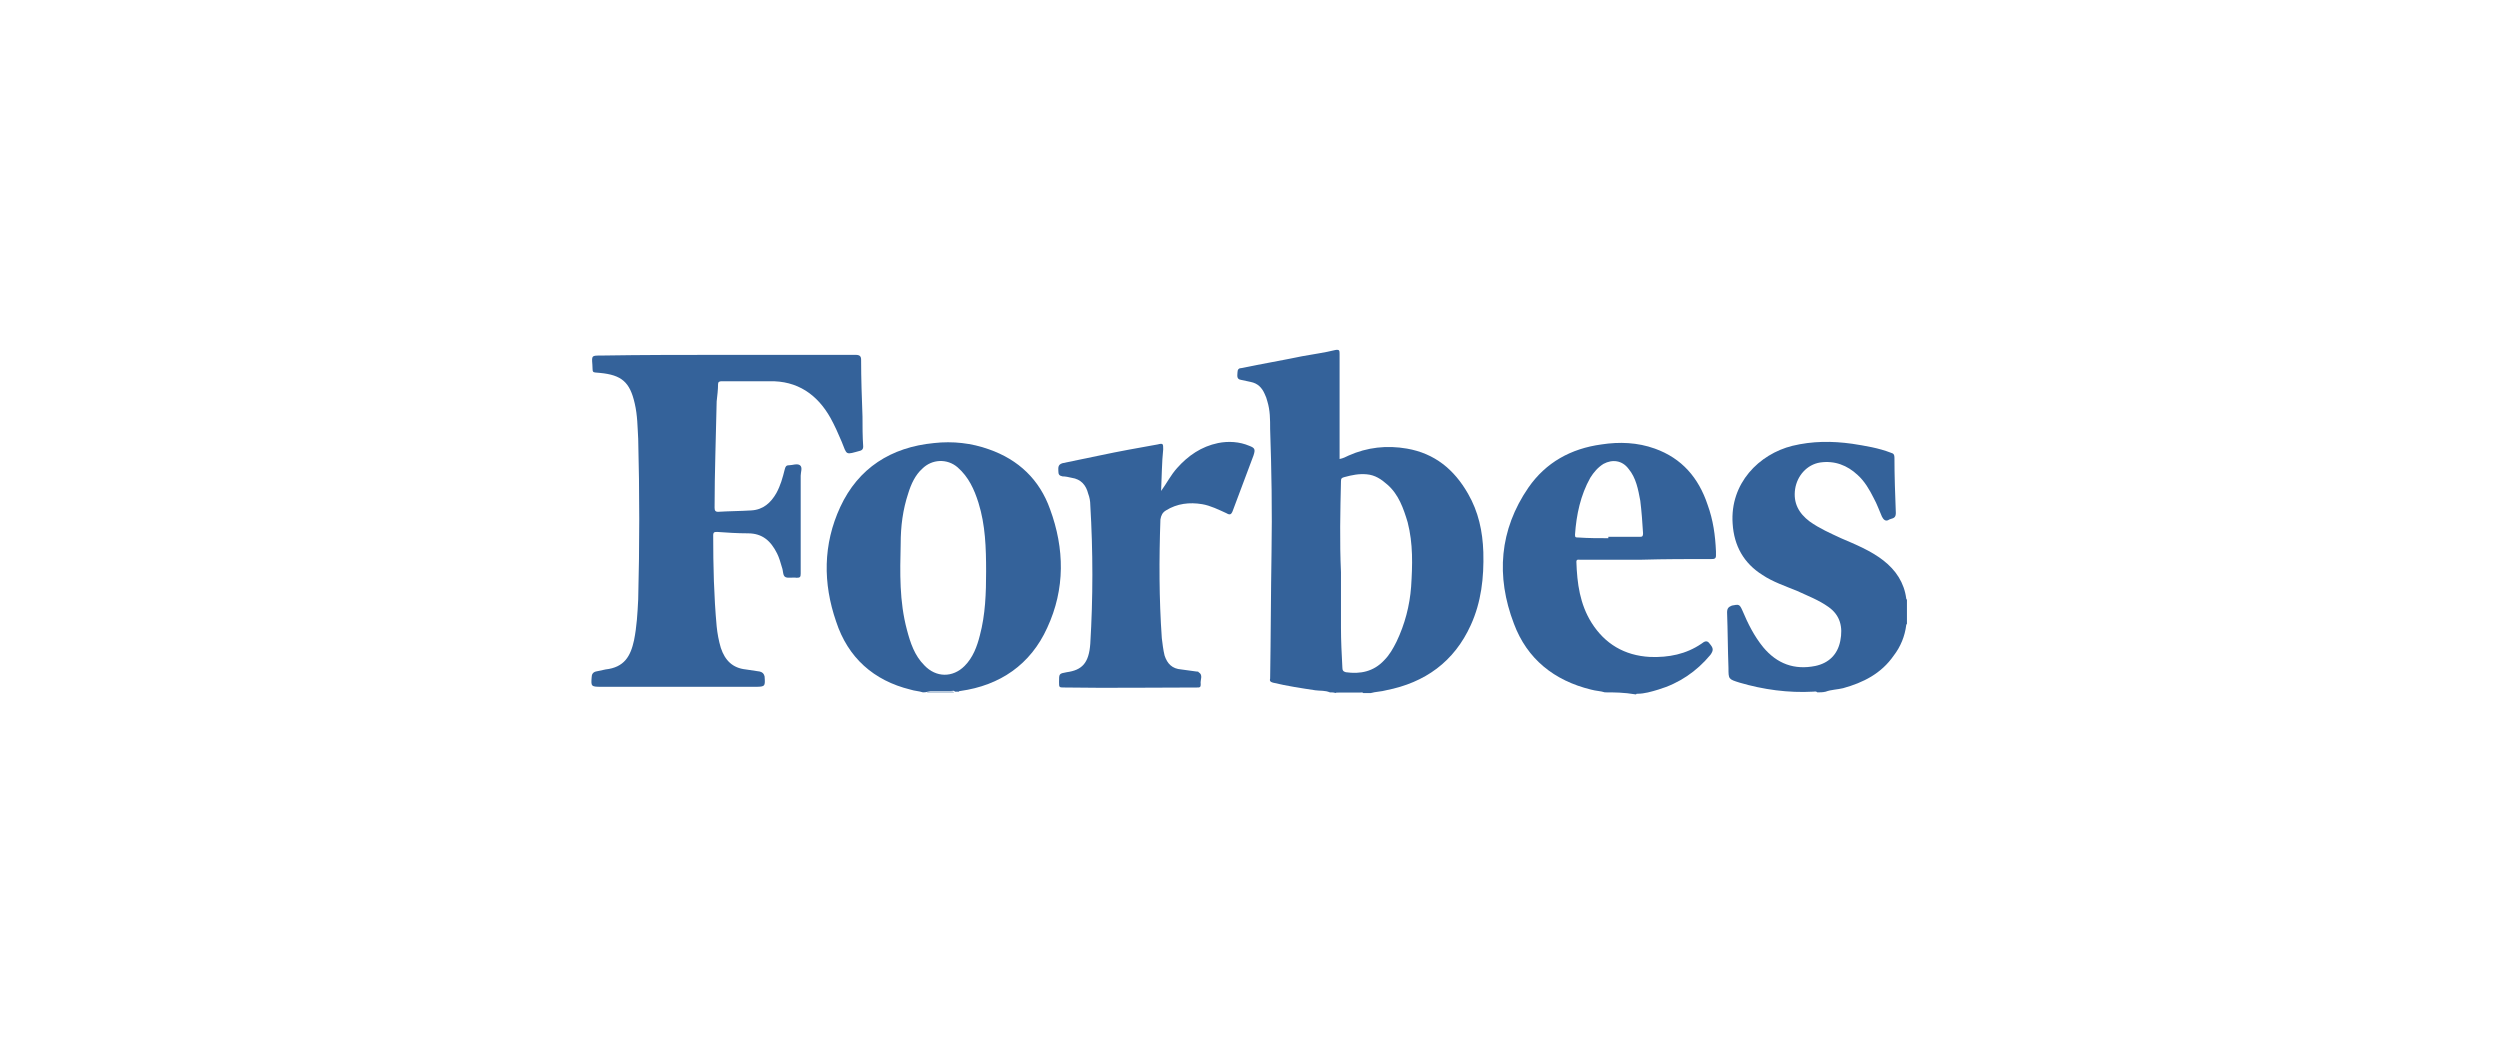
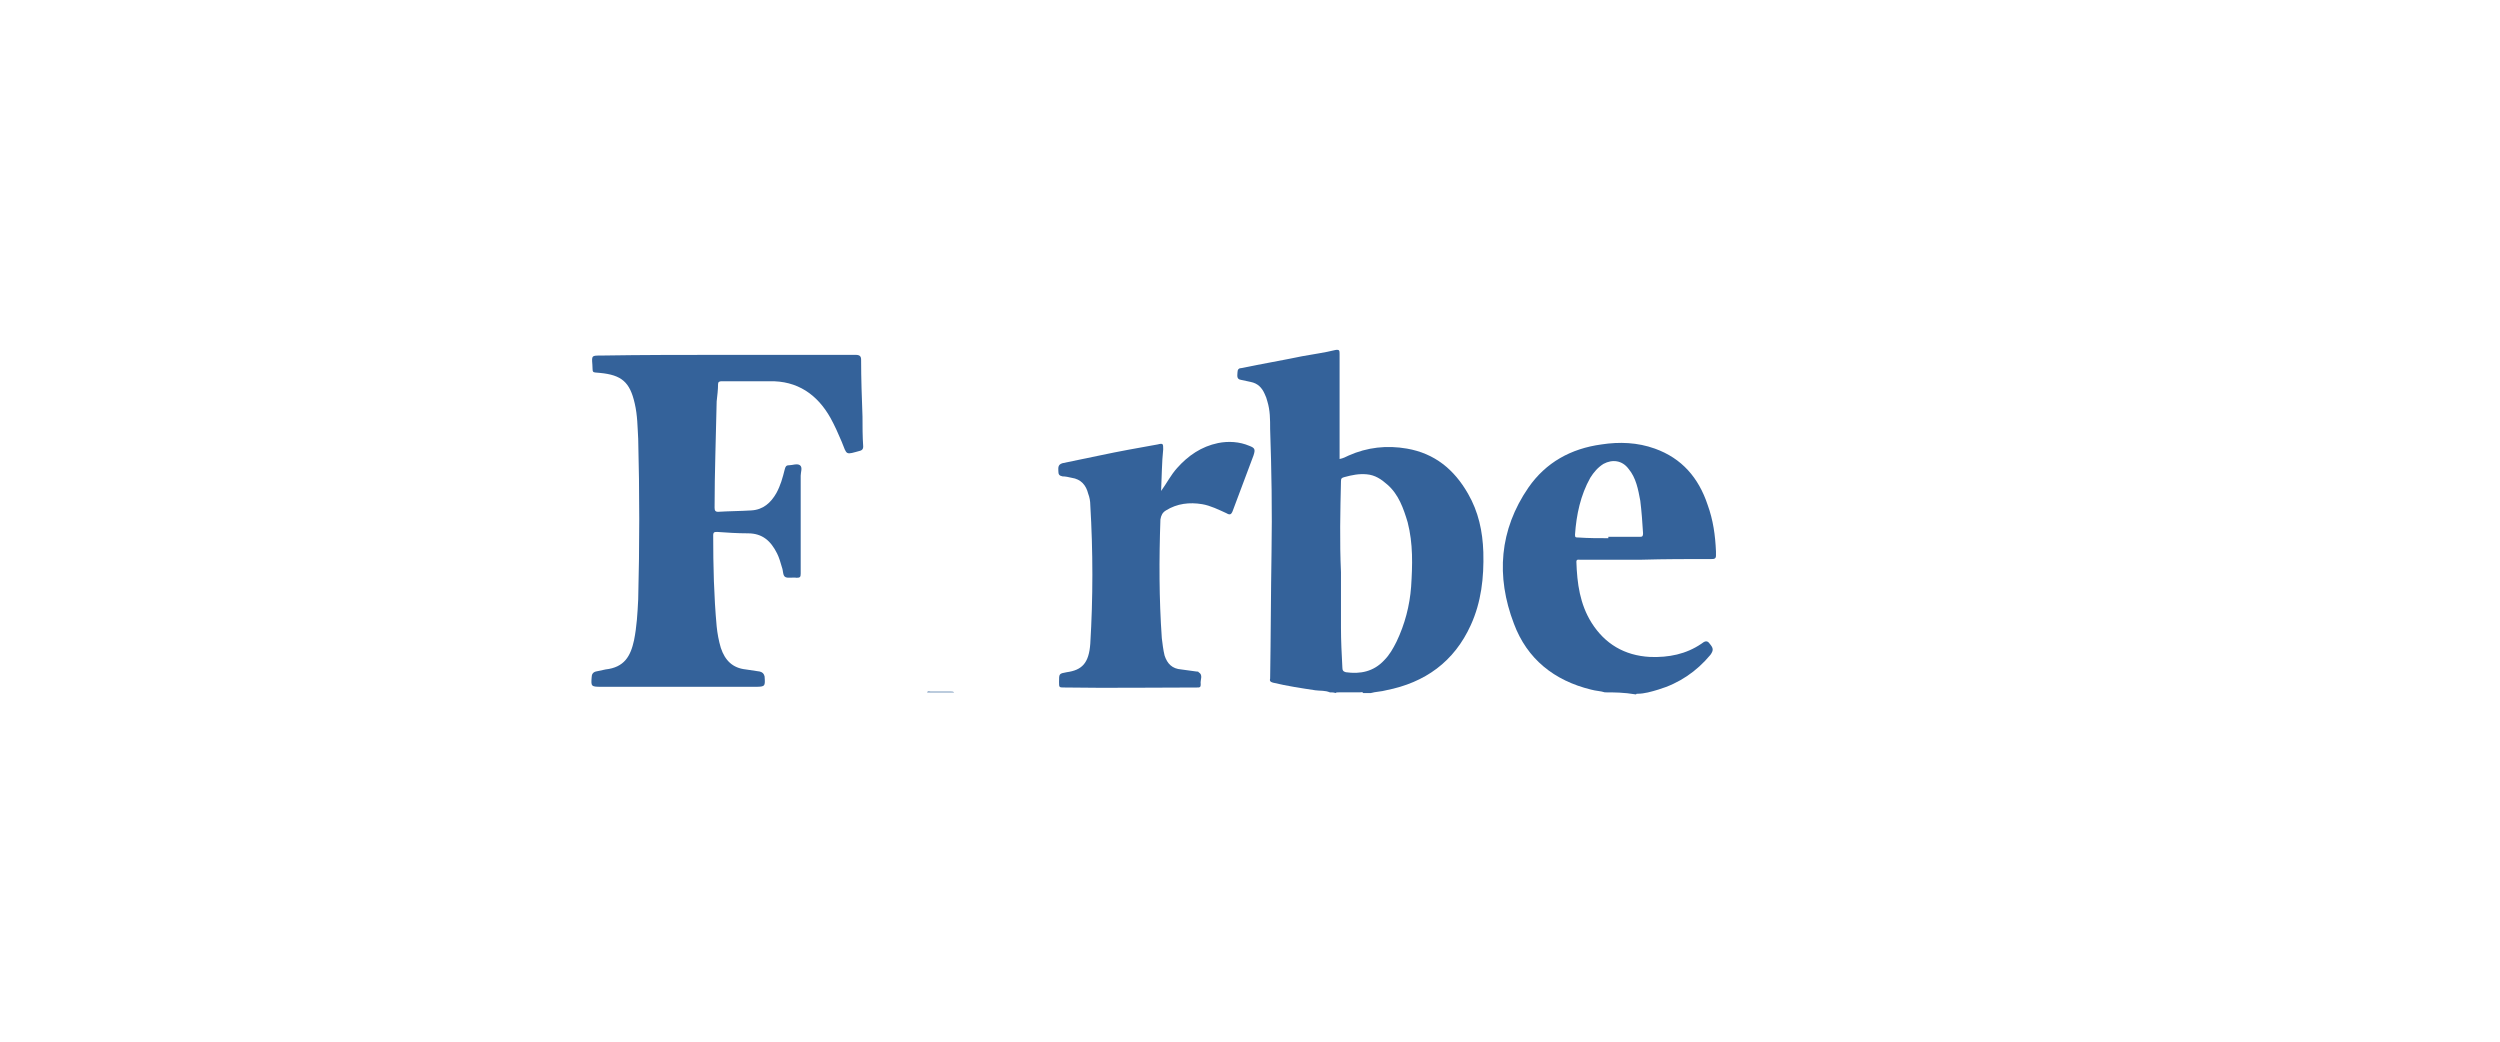
<svg xmlns="http://www.w3.org/2000/svg" version="1.1" id="Calque_1" x="0px" y="0px" viewBox="0 0 360 150" style="enable-background:new 0 0 360 150;" xml:space="preserve">
  <style type="text/css">
	.st0{fill:#34629A;}
</style>
  <g>
    <path class="st0" d="M191.5,99.7c-0.7-0.3-1.4-0.2-2.1-0.3c-2-0.3-4-0.6-6.1-1.1c-0.4-0.1-0.5-0.3-0.4-0.6   c0.1-6.1,0.1-12.1,0.2-18.2c0.1-5.9,0-11.8-0.2-17.7c0-1.4,0-2.7-0.4-4c-0.1-0.4-0.2-0.7-0.4-1.1c-0.4-0.9-1-1.5-2-1.7   c-0.5-0.1-0.9-0.2-1.4-0.3c-0.7-0.1-0.5-0.7-0.5-1.1c0-0.4,0.2-0.6,0.6-0.6c2.9-0.6,5.8-1.1,8.7-1.7c1.6-0.3,3.2-0.5,4.8-0.9   c0.6-0.1,0.6,0.1,0.6,0.6c0,1.3,0,2.6,0,3.9c0,3.6,0,7.1,0,10.7c0,0.1,0,0.3,0,0.5c0.5-0.1,0.9-0.3,1.3-0.5c2.7-1.2,5.5-1.5,8.4-1   c4,0.7,6.8,3,8.8,6.5c1.5,2.6,2.1,5.4,2.2,8.4c0.1,3.7-0.3,7.2-1.8,10.5c-2.4,5.3-6.6,8.3-12.2,9.4c-0.7,0.2-1.5,0.2-2.2,0.4   c-0.4,0-0.7,0-1.1,0c-0.1-0.2-0.3-0.1-0.5-0.1c-1,0-2,0-3,0c-0.2,0-0.4,0-0.5,0.1C192.1,99.7,191.8,99.7,191.5,99.7z M193.1,82.4   c0,2.7,0,5.4,0,8c0,1.9,0.1,3.8,0.2,5.7c0,0.4,0.1,0.6,0.5,0.7c2.1,0.3,4-0.1,5.5-1.7c0.8-0.8,1.3-1.7,1.8-2.7   c1.2-2.5,1.9-5.2,2.1-7.9c0.2-3.1,0.3-6.2-0.5-9.3c-0.6-2-1.3-4-2.9-5.4c-0.9-0.8-1.8-1.4-3-1.5c-1.1-0.1-2.1,0.1-3.2,0.4   c-0.4,0.1-0.5,0.2-0.5,0.6C193,73.6,192.9,78,193.1,82.4z" />
-     <path class="st0" d="M132.9,99.7c-0.6-0.2-1.2-0.2-1.8-0.4c-5.3-1.3-9-4.6-10.7-9.8c-1.9-5.5-1.9-11.1,0.6-16.5   c2.6-5.6,7.3-8.6,13.5-9.2c2.7-0.3,5.4,0,7.9,0.9c4.3,1.5,7.3,4.4,8.8,8.6c2.1,5.7,2.2,11.5-0.4,17.1c-2.4,5.3-6.8,8.3-12.5,9.1   c-0.1,0-0.2,0-0.2,0.1c-0.2,0-0.4,0-0.6,0c-0.1-0.2-0.3-0.1-0.5-0.1c-1,0-2,0-2.9,0c-0.2,0-0.4,0-0.5,0.1   C133.3,99.7,133.1,99.7,132.9,99.7z M142,82.3c0-3.4-0.1-6.7-1.1-9.9c-0.6-1.9-1.4-3.7-3-5.1c-1.5-1.3-3.7-1.2-5.1,0.2   c-1,0.9-1.6,2.2-2,3.5c-0.8,2.4-1.1,4.8-1.1,7.3c-0.1,4.2-0.2,8.3,0.9,12.4c0.5,1.9,1.1,3.7,2.5,5.1c1.7,1.8,4.1,1.8,5.8,0.1   c1.2-1.2,1.8-2.8,2.2-4.4C141.9,88.5,142,85.4,142,82.3z" />
    <path class="st0" d="M231.1,99.7c-0.6-0.2-1.3-0.2-2-0.4c-5.3-1.3-9.2-4.4-11.1-9.5c-2.6-6.8-2.1-13.5,2.1-19.6   c2.5-3.6,6.1-5.6,10.5-6.2c2.6-0.4,5.2-0.3,7.7,0.6c3.9,1.4,6.3,4.2,7.6,8.1c0.8,2.2,1.1,4.4,1.2,6.7c0,0.2,0,0.4,0,0.6   c0,0.4-0.2,0.5-0.5,0.5c-3.4,0-6.9,0-10.3,0.1c-2.9,0-5.9,0-8.8,0c-0.2,0-0.5-0.1-0.5,0.3c0.1,3.1,0.5,6.1,2.2,8.8   c1.9,3,4.7,4.7,8.4,4.9c2.7,0.1,5.2-0.4,7.4-1.9c0.4-0.3,0.8-0.6,1.2,0c0.5,0.6,0.6,0.9,0.1,1.6c-2,2.4-4.5,4.1-7.5,5   c-1,0.3-2,0.6-3,0.6c-0.1,0-0.2,0-0.2,0.1C233.8,99.7,232.4,99.7,231.1,99.7z M231.6,77.5c0-0.1,0-0.1,0-0.2c1.5,0,3,0,4.6,0   c0.3,0,0.4-0.1,0.4-0.5c-0.1-1.6-0.2-3.1-0.4-4.7c-0.3-1.6-0.6-3.3-1.7-4.6c-0.9-1.2-2.3-1.4-3.6-0.7c-0.8,0.5-1.4,1.2-1.9,2   c-1.4,2.5-2,5.3-2.2,8.2c0,0.4,0.1,0.4,0.5,0.4C228.7,77.5,230.2,77.5,231.6,77.5z" />
-     <path class="st0" d="M261.7,99.7c-0.2-0.2-0.4-0.1-0.6-0.1c-3.6,0.2-7.2-0.3-10.6-1.3c-1.6-0.5-1.6-0.5-1.6-2.1   c-0.1-2.7-0.1-5.3-0.2-8c0-0.6,0.2-0.8,0.7-1c1-0.2,1.1-0.2,1.5,0.7c0.8,1.9,1.7,3.7,3,5.3c2,2.4,4.5,3.3,7.5,2.7   c1.9-0.4,3.2-1.6,3.6-3.6c0.4-2,0-3.7-1.7-4.9c-1.4-1-3-1.6-4.5-2.3c-1.7-0.7-3.5-1.3-5-2.3c-2.7-1.7-4.1-4.2-4.3-7.4   c-0.4-5.8,3.8-10,8.6-11.2c2.9-0.7,5.7-0.7,8.6-0.3c1.9,0.3,3.8,0.6,5.6,1.3c0.4,0.1,0.5,0.3,0.5,0.7c0,2.7,0.1,5.3,0.2,8   c0,0.9-0.7,0.7-1.1,1c-0.4,0.2-0.7-0.1-0.9-0.5c-0.4-0.9-0.7-1.8-1.2-2.7c-0.6-1.2-1.3-2.4-2.3-3.3c-1.5-1.4-3.3-2.1-5.4-1.8   c-1.9,0.3-3.3,1.9-3.6,3.8c-0.3,2,0.5,3.5,2.1,4.7c1.4,1,3,1.7,4.5,2.4c2.1,0.9,4.3,1.8,6.1,3.2c1.8,1.4,3,3.2,3.3,5.5   c0,0.1,0.1,0.1,0.1,0.2c0,1.1,0,2.3,0,3.4c0,0.1-0.1,0.1-0.1,0.2c-0.2,1.6-0.8,3.1-1.8,4.4c-1.8,2.6-4.4,3.9-7.3,4.7   c-0.8,0.2-1.7,0.2-2.5,0.5C262.5,99.7,262.1,99.7,261.7,99.7z" />
-     <path class="st0" d="M192.4,99.7c0.1-0.2,0.3-0.1,0.5-0.1c1,0,2,0,3,0c0.2,0,0.4,0,0.5,0.1C195.1,99.7,193.8,99.7,192.4,99.7z" />
    <path class="st0" d="M133.5,99.7c0.1-0.2,0.3-0.1,0.5-0.1c1,0,2,0,2.9,0c0.2,0,0.4,0,0.5,0.1C136.1,99.7,134.8,99.7,133.5,99.7z" />
    <path class="st0" d="M104.7,51.1c6.2,0,12.3,0,18.5,0c0.6,0,0.8,0.2,0.8,0.7c0,2.7,0.1,5.5,0.2,8.2c0,1.4,0,2.8,0.1,4.3   c0,0.3-0.1,0.5-0.4,0.6c-2.2,0.6-1.9,0.7-2.7-1.3c-0.5-1.2-1-2.3-1.6-3.4c-1.9-3.4-4.8-5.4-8.8-5.3c-2.3,0-4.6,0-6.9,0   c-0.3,0-0.5,0.1-0.5,0.4c0,0.8-0.1,1.6-0.2,2.5c-0.1,5.1-0.3,10.2-0.3,15.3c0,0.4,0.1,0.6,0.5,0.6c1.6-0.1,3.2-0.1,4.8-0.2   c1.7-0.1,2.8-1.1,3.6-2.5c0.6-1.1,0.9-2.2,1.2-3.4c0.1-0.4,0.2-0.6,0.6-0.6c0.5,0,1.2-0.3,1.6,0c0.4,0.3,0.1,1,0.1,1.5   c0,4.7,0,9.4,0,14.1c0,0.5-0.1,0.6-0.6,0.6c-0.5-0.1-1.2,0.1-1.6-0.1c-0.4-0.2-0.3-0.9-0.5-1.4c-0.2-0.7-0.4-1.4-0.7-2   c-0.9-1.8-2.1-2.9-4.2-2.9c-1.5,0-3-0.1-4.4-0.2c-0.4,0-0.6,0-0.6,0.5c0,4.4,0.1,8.7,0.5,13.1c0.1,1,0.3,2.1,0.6,3.1   c0.6,1.8,1.7,2.9,3.6,3.1c0.7,0.1,1.4,0.2,2,0.3c0.4,0.1,0.6,0.3,0.7,0.7c0.1,1.4,0.1,1.5-1.3,1.5c-7.4,0-14.8,0-22.3,0   c-1.4,0-1.4-0.1-1.3-1.4c0-0.4,0.2-0.7,0.6-0.8c0.5-0.1,1-0.2,1.4-0.3c2.7-0.3,3.6-1.9,4.1-4.2c0.4-2,0.5-3.9,0.6-5.9   c0.2-7.7,0.2-15.4,0-23.1c-0.1-1.7-0.1-3.4-0.5-5.1c-0.7-3.1-1.9-4.1-5-4.4c-1.3-0.1-1,0-1.1-1.2c-0.1-1.3-0.1-1.3,1.2-1.3   C92.6,51.1,98.6,51.1,104.7,51.1C104.7,51.1,104.7,51.1,104.7,51.1z" />
    <path class="st0" d="M167.2,70.7c0.8-1.1,1.4-2.3,2.3-3.3c1.6-1.8,3.5-3.1,5.9-3.6c1.5-0.3,3.1-0.2,4.5,0.4   c0.8,0.3,0.9,0.5,0.6,1.4c-1,2.7-2,5.3-3,8c-0.2,0.5-0.4,0.6-0.9,0.3c-1.1-0.5-2.3-1.1-3.5-1.3c-1.8-0.3-3.6-0.1-5.2,0.9   c-0.5,0.3-0.7,0.7-0.8,1.3c-0.2,5.7-0.2,11.4,0.2,17.1c0.1,0.8,0.2,1.7,0.4,2.5c0.4,1.2,1.1,1.9,2.4,2c0.7,0.1,1.4,0.2,2.2,0.3   c0.1,0,0.3,0,0.3,0.1c0.7,0.4,0.2,1.1,0.3,1.7c0,0.3,0,0.5-0.4,0.5c-6.4,0-12.8,0.1-19.2,0c-0.8,0-0.8,0-0.8-0.8   c0-1.2,0-1.2,1.1-1.4c2.2-0.3,3.2-1.3,3.4-4.1c0.4-6.6,0.4-13.3,0-20c0-0.5-0.1-1.1-0.3-1.6c-0.3-1.2-1-2.1-2.4-2.3   c-0.4-0.1-0.9-0.2-1.3-0.2c-0.5-0.1-0.6-0.3-0.6-0.8c0-0.4-0.1-0.9,0.6-1.1c1.8-0.4,3.5-0.7,5.3-1.1c2.8-0.6,5.6-1.1,8.4-1.6   c0.8-0.2,0.8-0.1,0.8,0.7C167.3,66.6,167.3,68.6,167.2,70.7z" />
  </g>
</svg>